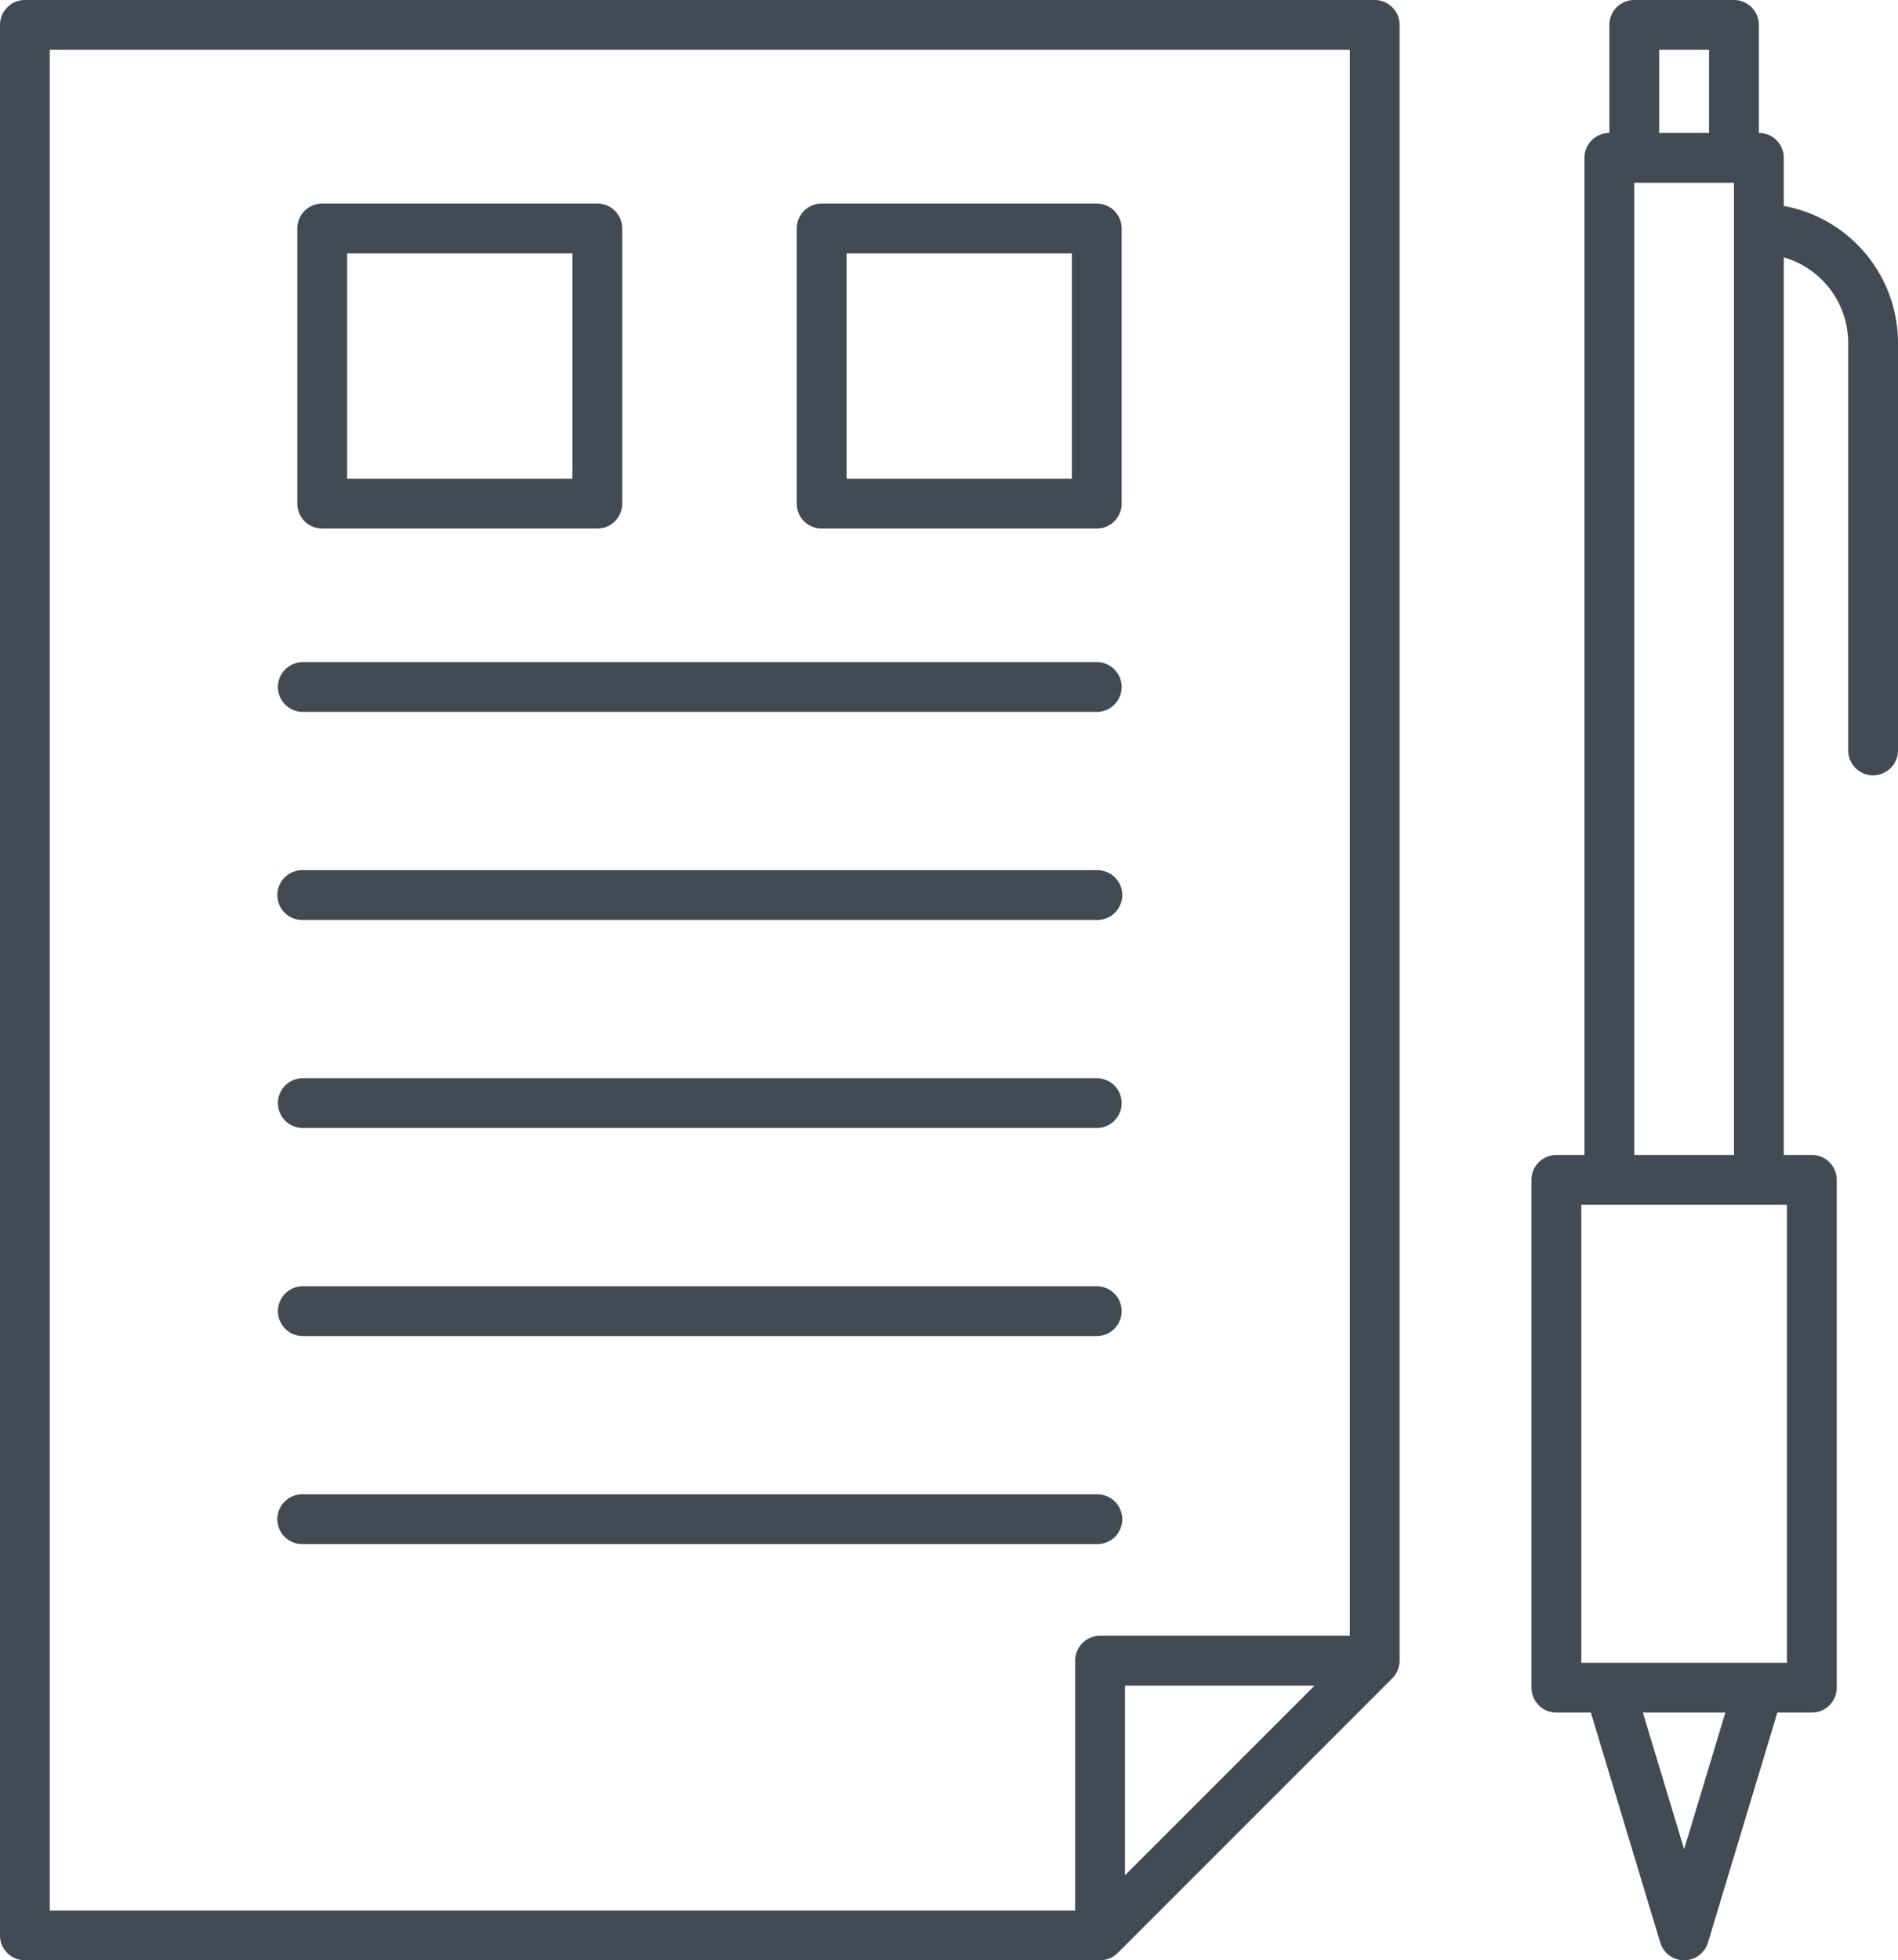
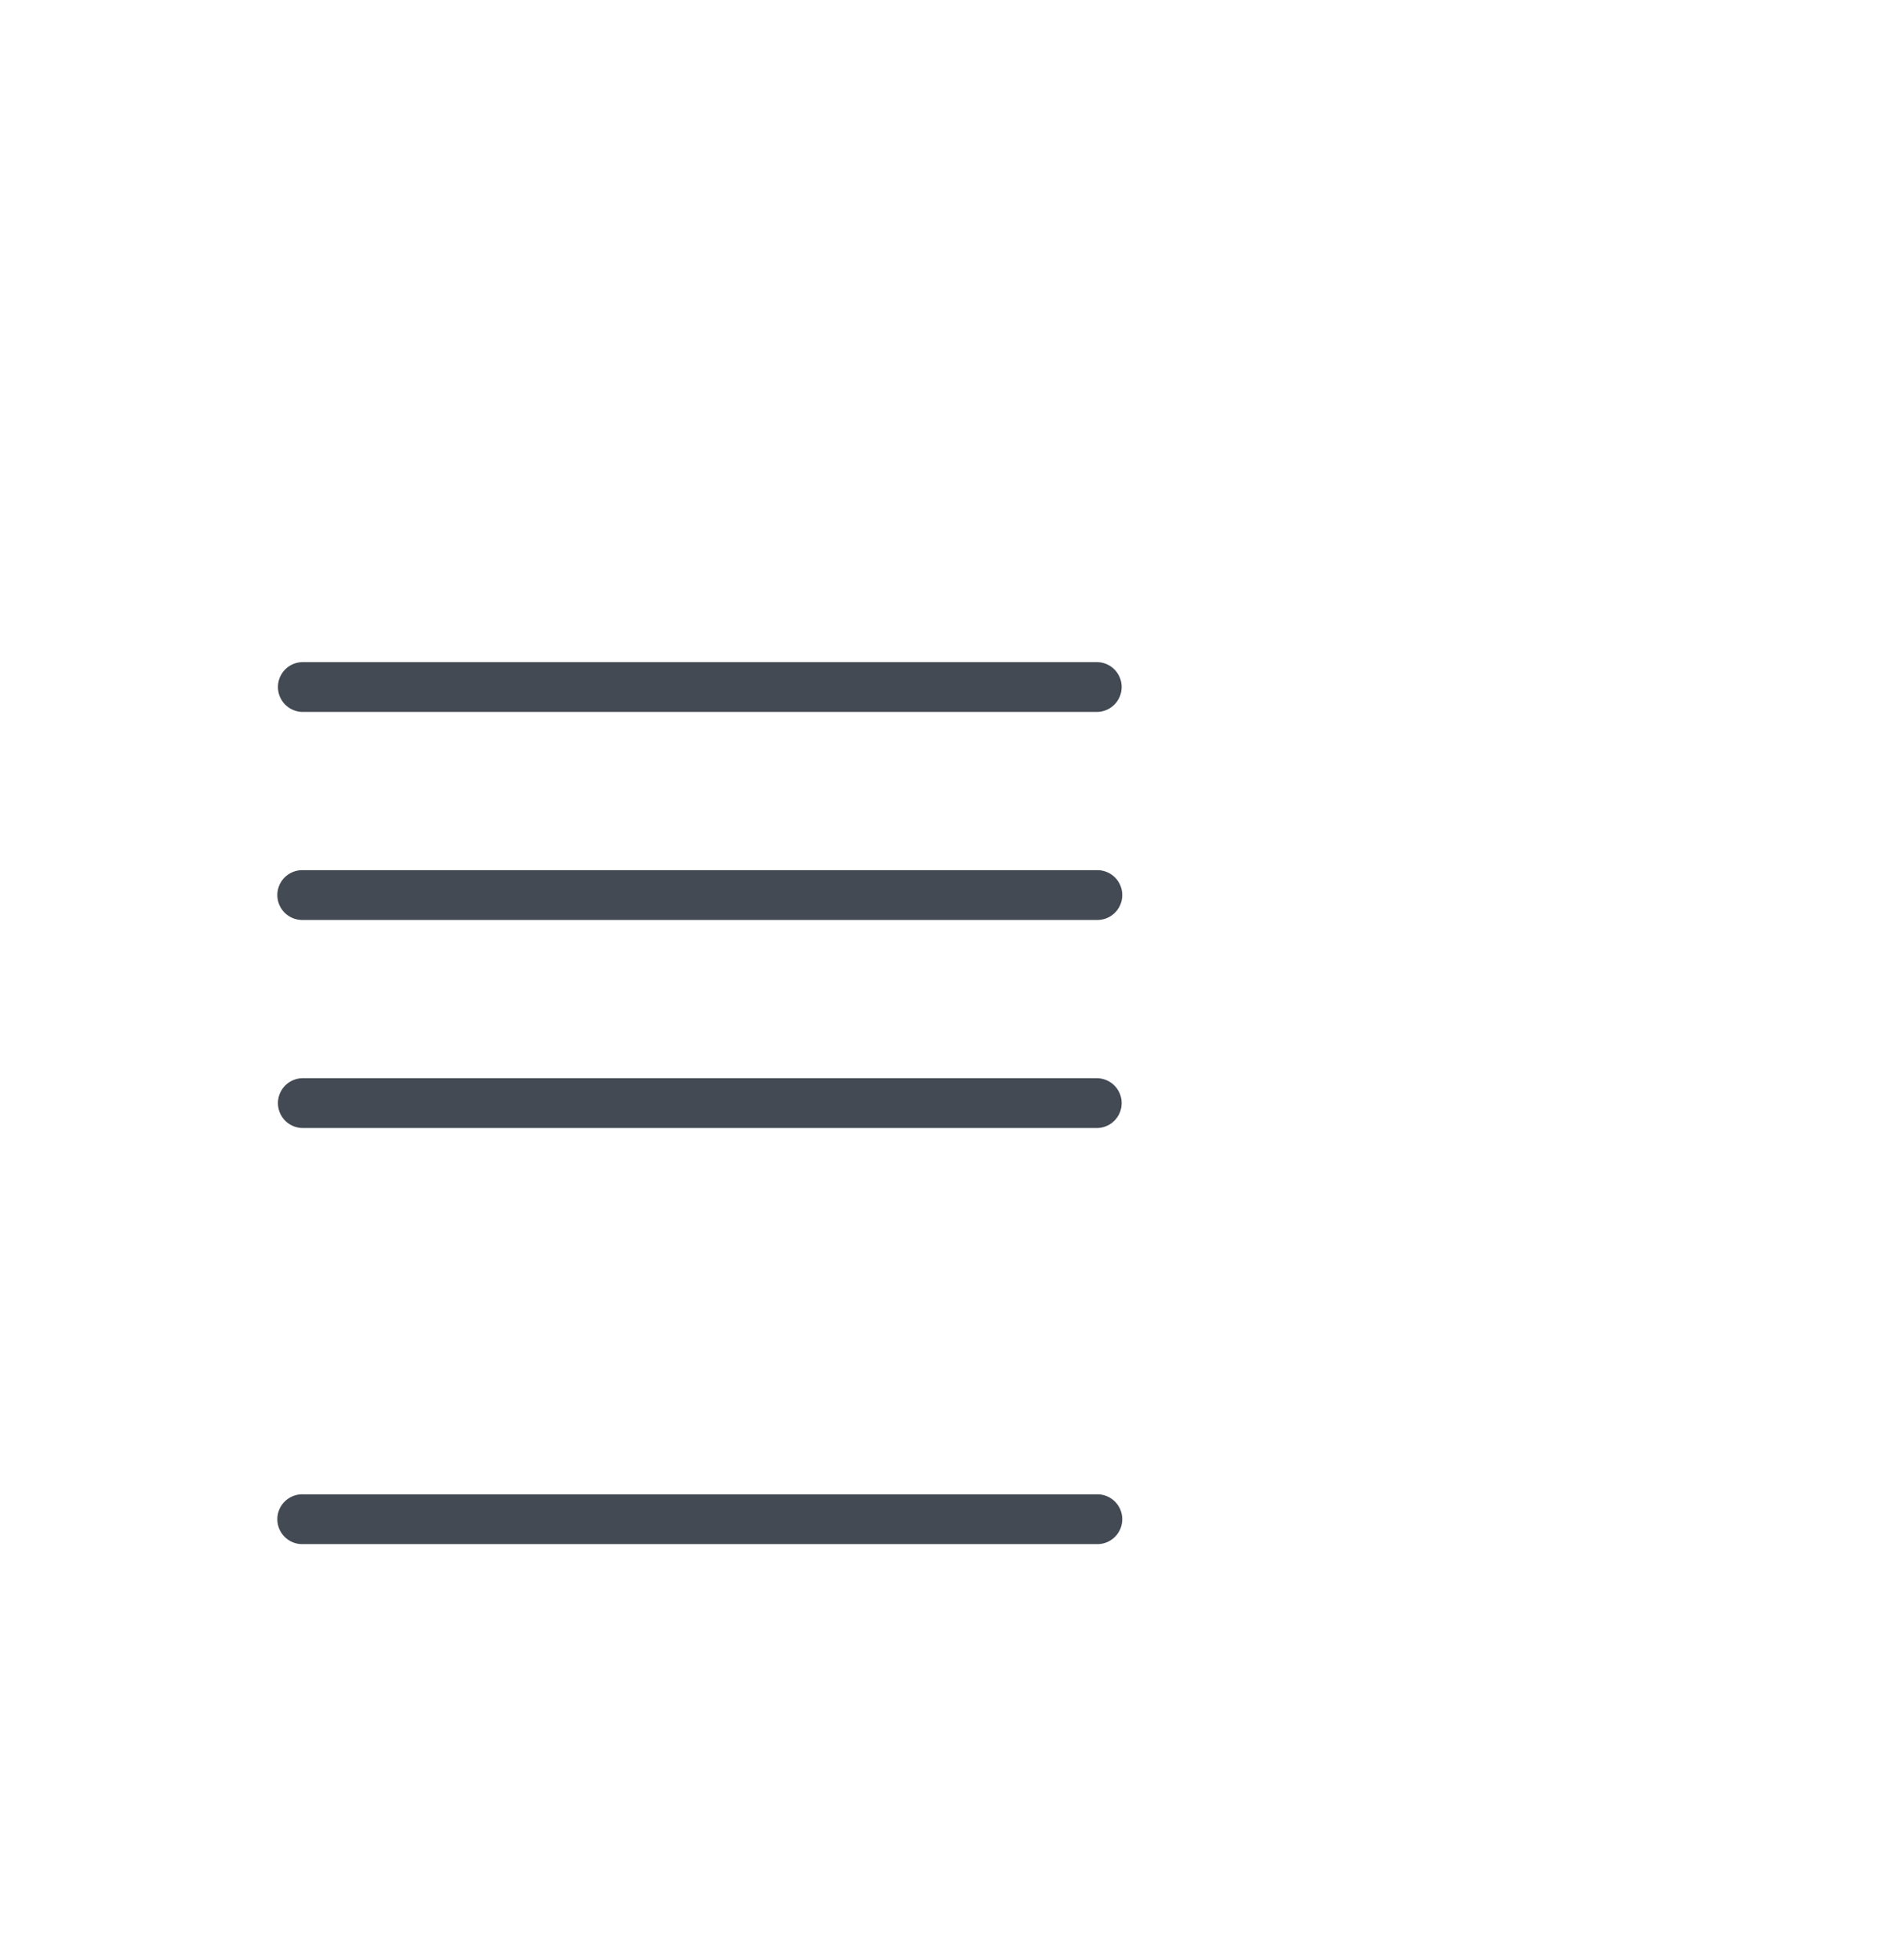
<svg xmlns="http://www.w3.org/2000/svg" viewBox="0 0 128.898 133.094">
  <defs>
    <style>.cls-1{fill:#434a54;}</style>
  </defs>
  <g id="Слой_2" data-name="Слой 2">
    <g id="Layer_1" data-name="Layer 1">
-       <path class="cls-1" d="M117.758,0h-6.77a1.69,1.69,0,0,0-1.691,1.691v7.336h-.002a1.69,1.69,0,0,0-1.691,1.691V78.416h-1.905a1.69,1.69,0,0,0-1.691,1.691v34.478a1.69,1.69,0,0,0,1.691,1.691h2.34l4.714,15.617a1.691,1.691,0,0,0,3.238,0l4.715-15.617h2.34a1.69,1.69,0,0,0,1.691-1.691V80.107a1.69,1.69,0,0,0-1.691-1.691h-1.905V17.473a6.054,6.054,0,0,1,4.375,5.795V50.91a1.691,1.691,0,1,0,3.381,0V23.268a9.455,9.455,0,0,0-7.756-9.286V10.718a1.69,1.69,0,0,0-1.691-1.691h-.002V1.691A1.69,1.69,0,0,0,117.758,0Zm-5.079,3.381h3.388V9.027h-3.388Zm-1.692,9.027h6.773V78.416h-6.773Zm3.386,113.145-2.8-9.278h5.601Zm5.077-43.755h1.905v31.096H107.391V81.798h12.06Z" />
-       <path class="cls-1" d="M93.36,0H1.691A1.69,1.69,0,0,0,0,1.691V131.403a1.69,1.69,0,0,0,1.691,1.691H74.709a1.709,1.709,0,0,0,1.197-.497L94.554,113.949a1.716,1.716,0,0,0,.496-1.197V1.691A1.69,1.69,0,0,0,93.36,0ZM76.399,127.322v-12.879H89.278Zm15.27-16.261H74.709a1.69,1.69,0,0,0-1.691,1.691v16.961H3.381V3.381H91.669Z" />
-       <path class="cls-1" d="M21.884,35.886H40.567a1.69,1.69,0,0,0,1.691-1.691V15.512a1.69,1.69,0,0,0-1.691-1.691H21.884a1.69,1.69,0,0,0-1.691,1.691V34.195A1.69,1.69,0,0,0,21.884,35.886Zm1.691-18.683H38.876V32.505H23.575Z" />
-       <path class="cls-1" d="M55.8,35.886H74.483a1.69,1.69,0,0,0,1.691-1.691V15.512a1.69,1.69,0,0,0-1.691-1.691H55.8a1.69,1.69,0,0,0-1.691,1.691V34.195A1.69,1.69,0,0,0,55.8,35.886Zm1.691-18.683H72.793V32.505H57.491Z" />
      <path class="cls-1" d="M20.567,48.336H74.483a1.691,1.691,0,1,0,0-3.382H20.567a1.691,1.691,0,1,0,0,3.382Z" />
      <path class="cls-1" d="M20.567,62.461H74.483a1.691,1.691,0,1,0,0-3.381H20.567a1.691,1.691,0,1,0,0,3.381Z" />
      <path class="cls-1" d="M20.567,76.587H74.483a1.691,1.691,0,1,0,0-3.382H20.567a1.691,1.691,0,0,0,0,3.382Z" />
-       <path class="cls-1" d="M20.567,90.712H74.483a1.691,1.691,0,0,0,0-3.382H20.567a1.691,1.691,0,1,0,0,3.382Z" />
      <path class="cls-1" d="M20.567,104.838H74.483a1.691,1.691,0,1,0,0-3.381H20.567a1.691,1.691,0,1,0,0,3.381Z" />
    </g>
  </g>
</svg>